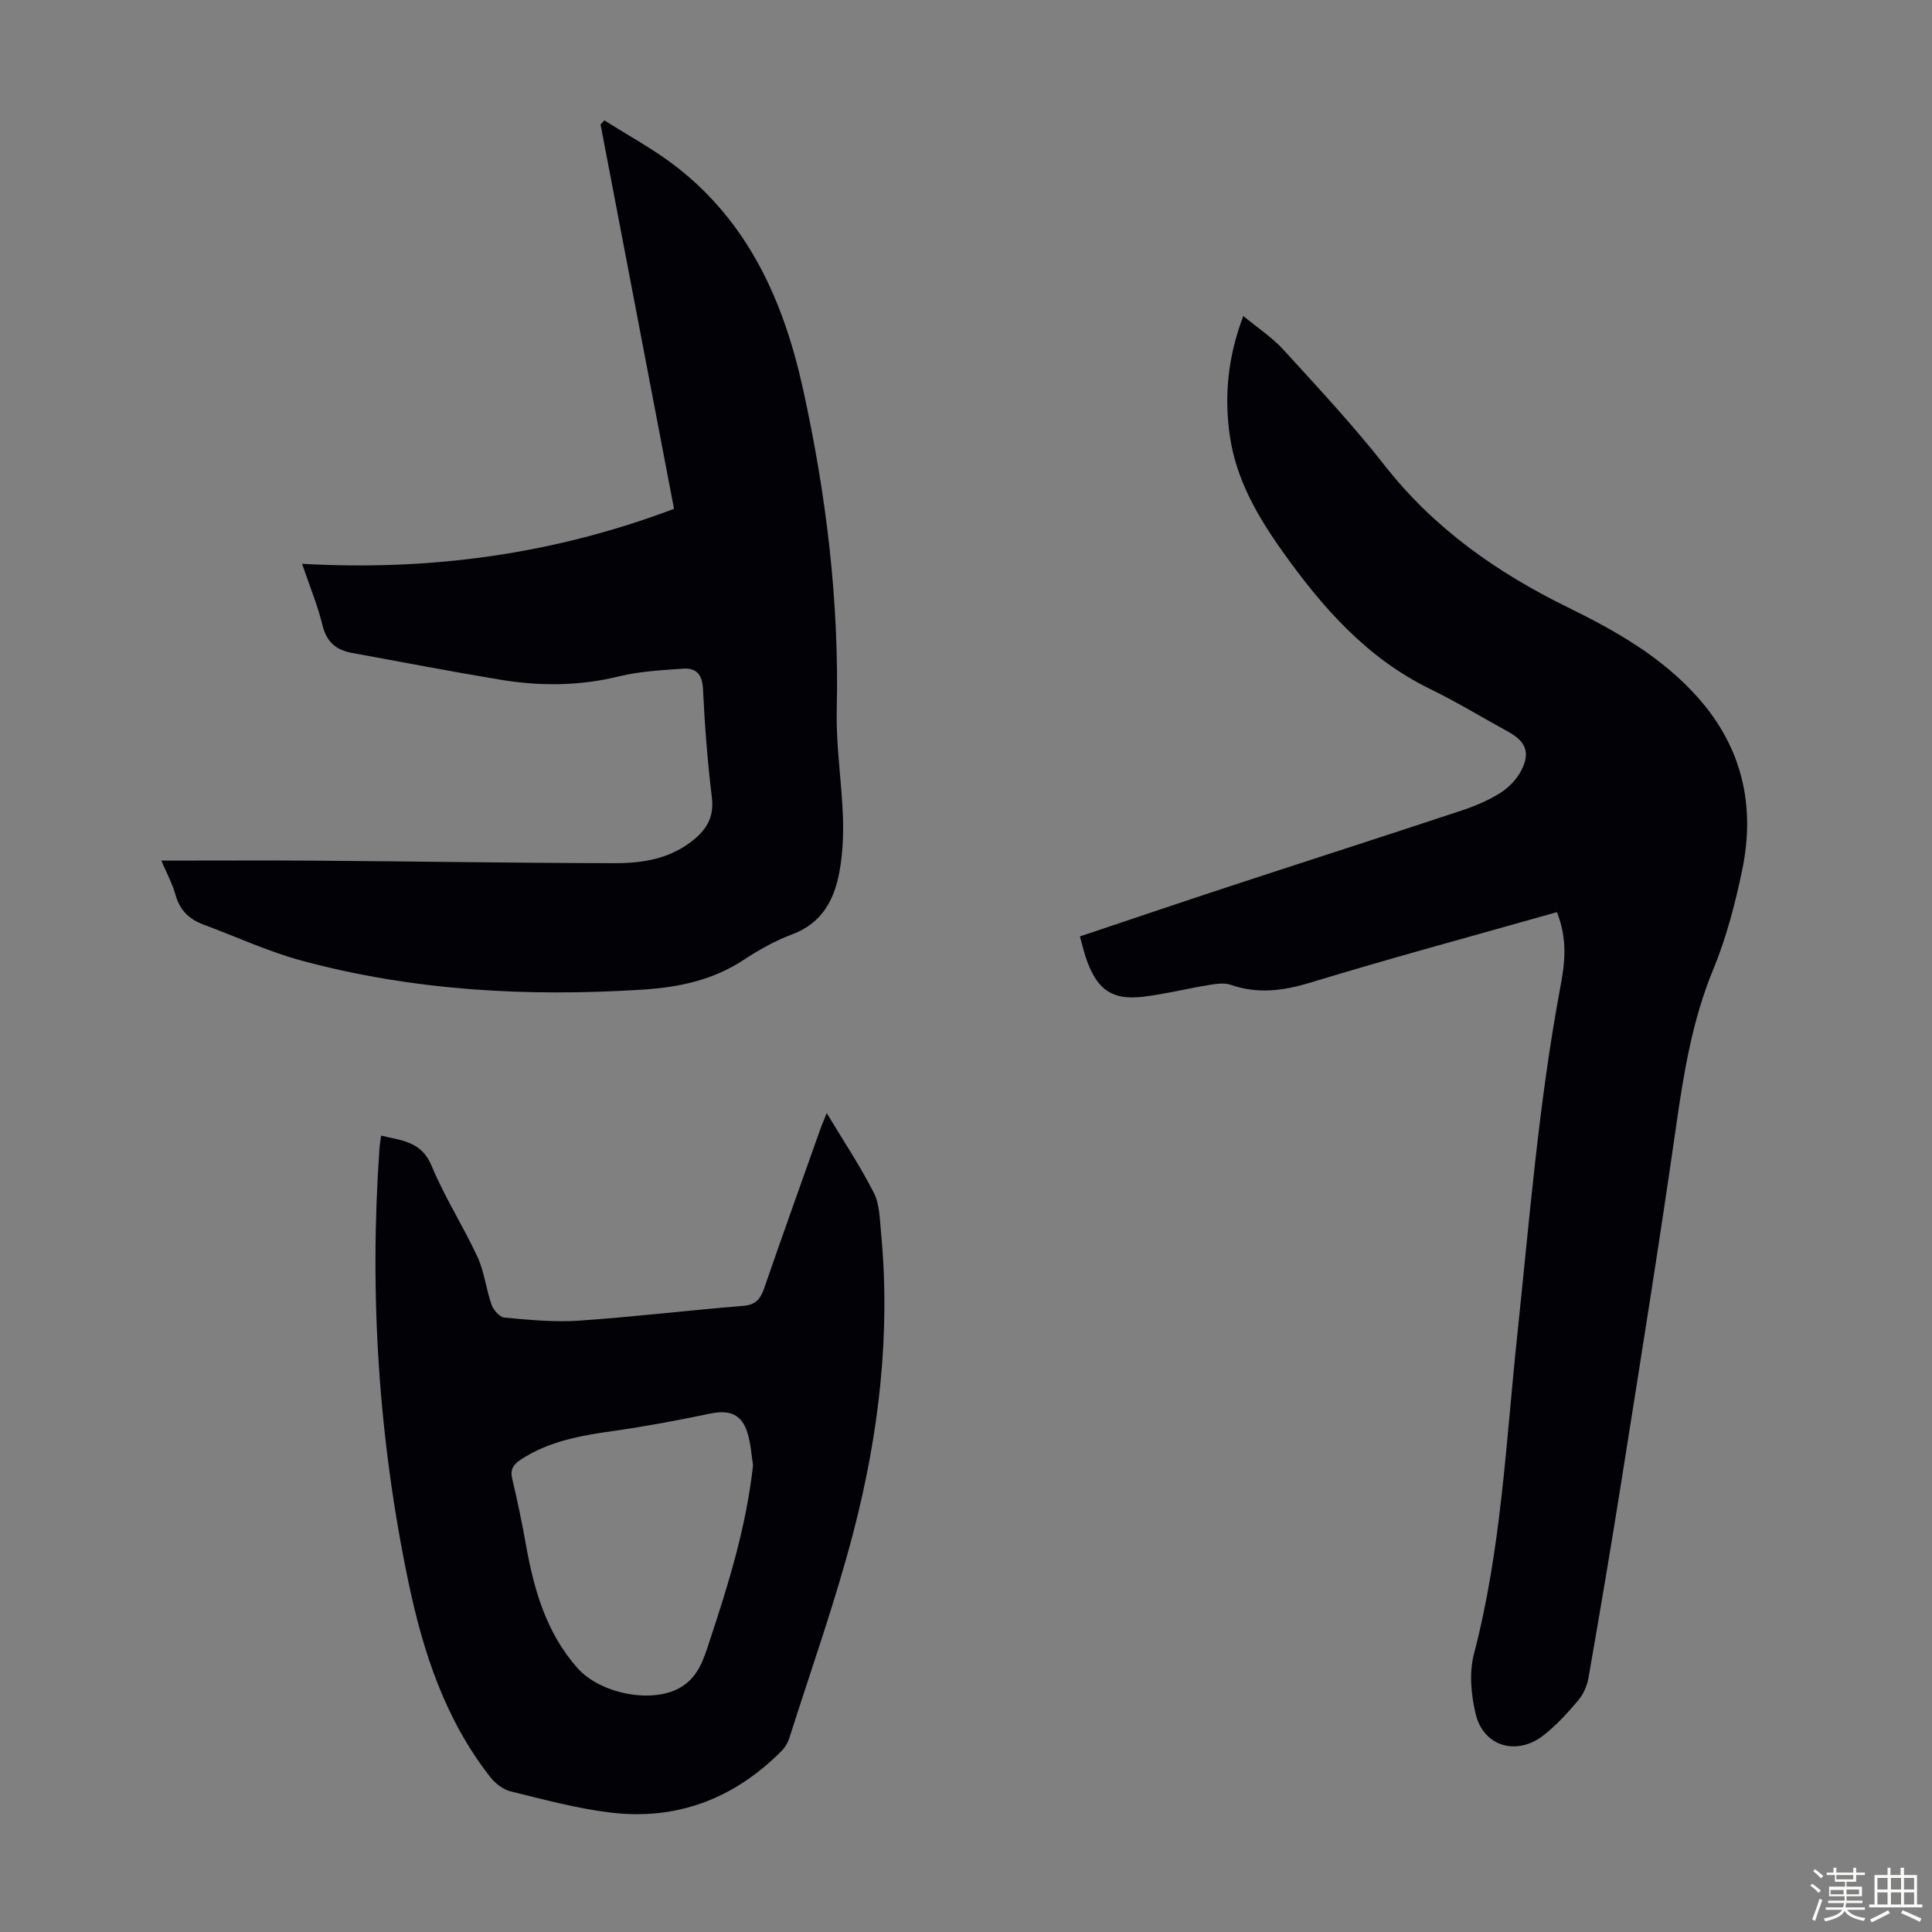
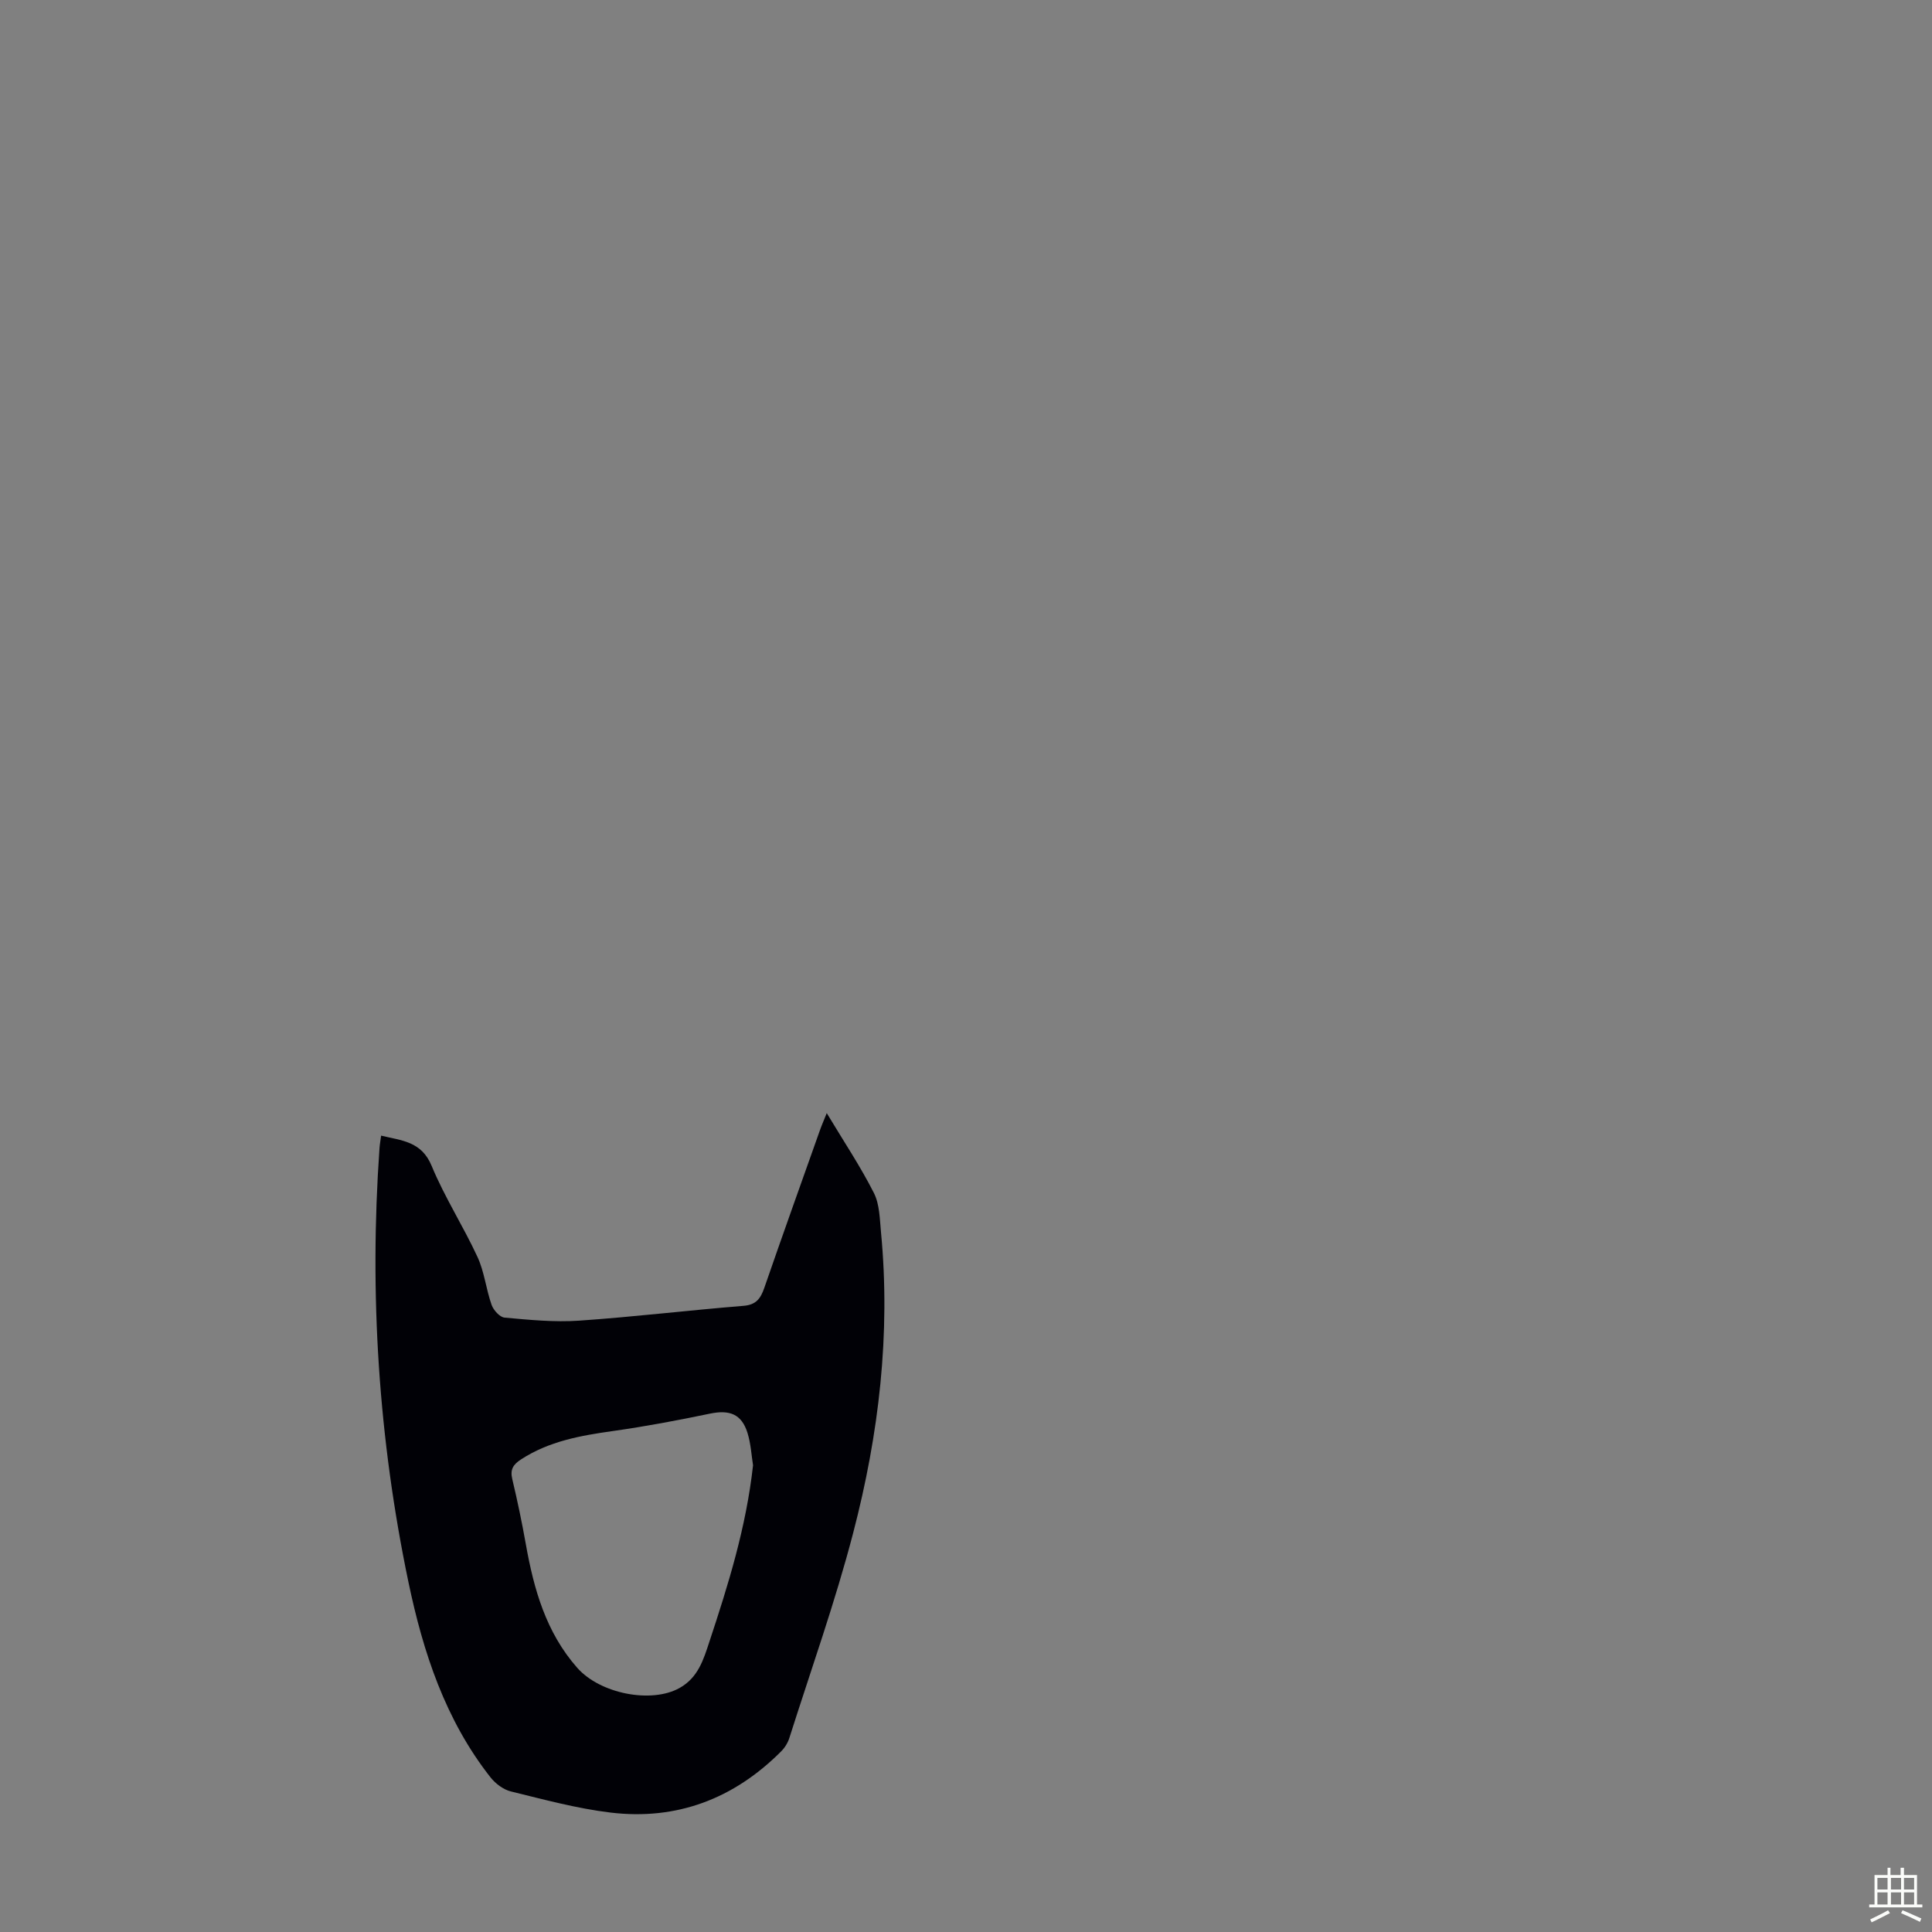
<svg xmlns="http://www.w3.org/2000/svg" enable-background="new 0 0 400 400" viewBox="0 0 400 400">
  <rect x="0" y="0" width="400" height="400" fill="#808080" stroke="none" />
-   <path d="m374.8 390.4.4-.4c.7.5 1.3 1 1.8 1.4l-.5.5c-.5-.6-1.1-1.1-1.7-1.5zm1 7.3-.6-.3c.5-1.4 1.1-2.8 1.5-4.3.2.1.4.2.6.3-.5 1.3-1 2.8-1.5 4.3zm-.4-10.3.4-.4c.4.3 1 .8 1.7 1.4l-.5.5c-.4-.5-1-1-1.6-1.5zm2.5.3h1.7v-1h.6v1h3.5v-1h.6v1h1.8v.5h-1.8v1.4h-2v1h3.2v2h-3.2v.9h3.3v.5h-3.4c0 .3-.1.6-.1.9h4v.5h-3.7c.7.9 1.9 1.5 3.8 1.7-.1.2-.2.4-.3.6-2.1-.4-3.5-1.1-4-2.1-.4 1-1.8 1.7-4 2.2-.1-.2-.2-.4-.3-.6 2.1-.4 3.4-1 3.8-1.8h-3.4v-.5h3.6c.1-.3.1-.6.2-.9h-3.3v-.5h3.4c0-.3 0-.6 0-.9h-3.2v-2h3.3v-1h-2.1v-1.4h-1.7v-.5zm1.1 3.5v1h2.7c0-.3 0-.4 0-.4 0-.1 0-.2 0-.2 0-.1 0-.2 0-.3h-2.7zm1.2-3v.9h3.5v-.9zm4.7 3h-2.6v.6.4h2.6z" fill="#fbfcfa" />
  <path d="m393.6 386.7h.6v1.5h2.7v6.1h1.1v.6h-11v-.6h1.1v-6.1h2.7v-1.5h.6v1.5h2.1v-1.5zm-2.7 8.8.4.6c-1.2.6-2.5 1.3-3.8 1.9-.1-.2-.2-.4-.3-.6 1.2-.6 2.5-1.2 3.7-1.9zm-2.2-6.7v2.4h2.1v-2.4zm0 3v2.5h2.1v-2.5zm2.8-3v2.4h2.1v-2.4zm0 3v2.5h2.1v-2.5zm6 6.1c-1.4-.7-2.7-1.3-3.9-1.8l.3-.6c1.5.6 2.7 1.2 3.9 1.7zm-1.2-9.1h-2.1v2.4h2.1zm-2.1 3v2.5h2.1v-2.5z" fill="#fbfcfa" />
  <g fill="#010106">
-     <path d="m322.34 188.85c-17.26 4.89-34.18 9.45-50.95 14.56-5.67 1.73-10.95 2.44-16.6.48-1.36-.47-3.08-.19-4.58.06-4.51.74-8.98 1.86-13.51 2.41-6.24.75-9.34-1.3-11.56-7.16-.62-1.64-1-3.38-1.56-5.32 10.39-3.48 20.53-6.93 30.7-10.27 16.03-5.27 32.1-10.42 48.12-15.73 2.85-.94 5.7-2.12 8.22-3.71 1.79-1.13 3.48-2.9 4.42-4.79 1.82-3.63.8-5.92-2.76-7.87-5.39-2.96-10.66-6.17-16.18-8.86-13.13-6.4-22.35-16.92-30.58-28.5-5.15-7.24-9.59-14.88-10.89-23.88-1.19-8.22-.46-16.27 2.78-24.85 2.97 2.46 5.96 4.42 8.29 6.97 7.16 7.85 14.44 15.64 20.99 23.99 10.2 13.02 23.23 22.16 37.84 29.33 9.99 4.9 19.59 10.32 27.09 18.81 9.13 10.33 11.83 22.39 9.08 35.61-1.45 6.98-3.28 14-5.99 20.57-4.33 10.48-6.1 21.36-7.69 32.46-3.46 24.24-7.36 48.41-11.18 72.59-2.2 13.91-4.55 27.8-6.97 41.68-.29 1.65-1.09 3.41-2.17 4.68-2.16 2.55-4.47 5.07-7.08 7.13-5.53 4.36-12.44 2.4-14.08-4.31-.97-3.99-1.39-8.62-.37-12.52 5.65-21.58 6.61-43.74 8.94-65.74 2.55-24.13 4.45-48.32 8.93-72.22.92-4.85 1.59-9.91-.7-15.6z" />
-     <path d="m33.4 178.18c10.96 0 21.46-.06 31.96.01 20.68.15 41.37.49 62.05.52 5.83.01 11.57-.97 16.35-4.96 2.77-2.32 4.09-4.86 3.62-8.68-.9-7.43-1.48-14.92-1.83-22.4-.14-3.06-1.41-4.44-4.19-4.23-4.43.33-8.94.54-13.23 1.6-8.22 2.02-16.41 2.04-24.63.67-10.24-1.7-20.44-3.67-30.66-5.54-3.24-.59-5.24-2.26-6.07-5.72-.99-4.09-2.63-8.02-4.23-12.72 26.64 1.5 52.09-1.97 77.01-11.38-5.08-26.57-10.14-53.07-15.21-79.58.26-.28.53-.57.79-.85 5 3.19 10.29 6.01 14.95 9.64 14.98 11.66 22.19 27.9 26.16 45.92 4.83 21.93 7.53 44.05 7 66.56-.17 7.35 1.02 14.73 1.28 22.1.13 3.77-.05 7.63-.72 11.33-1.06 5.8-3.59 10.64-9.73 12.95-3.53 1.32-6.92 3.21-10.08 5.3-6.39 4.21-13.47 5.7-20.93 6.17-23.81 1.51-47.42.25-70.53-5.98-6.97-1.88-13.61-4.97-20.41-7.49-2.88-1.07-4.83-2.88-5.73-5.99-.67-2.43-1.9-4.71-2.99-7.25z" />
    <path d="m171.17 230.46c3.55 5.91 6.98 11.04 9.75 16.51 1.2 2.36 1.22 5.39 1.48 8.15 2.02 21.08-.44 41.84-5.74 62.18-3.73 14.35-8.74 28.37-13.23 42.52-.32 1.02-.96 2.05-1.72 2.8-9.77 9.79-21.59 14.31-35.33 12.65-6.95-.84-13.78-2.7-20.6-4.37-1.57-.38-3.2-1.62-4.23-2.92-9.36-11.9-13.95-25.9-16.99-40.44-6.19-29.64-8.12-59.59-5.99-89.79.05-.77.19-1.53.34-2.63 4.24 1.04 8.35 1.15 10.46 6.27 2.68 6.48 6.54 12.47 9.49 18.85 1.43 3.09 1.77 6.67 2.92 9.92.39 1.1 1.7 2.56 2.7 2.64 5.11.46 10.28.98 15.37.63 11.37-.78 22.7-2.15 34.07-3.07 2.64-.21 3.55-1.51 4.32-3.72 3.76-10.88 7.64-21.71 11.49-32.56.36-1.03.8-2.03 1.44-3.62zm-15.26 72.91c-.32-1.94-.44-4.44-1.16-6.74-1.23-3.89-3.73-4.79-7.77-3.95-6.66 1.39-13.36 2.65-20.09 3.6-6.69.94-13.21 2.1-19.01 5.87-1.63 1.06-2.3 2.08-1.82 4.08 1.06 4.45 2 8.94 2.8 13.44 1.66 9.34 4.17 18.28 10.65 25.63 4.75 5.39 15.37 7.45 21.2 4.17 3.84-2.15 4.95-5.89 6.16-9.57 3.89-11.76 7.6-23.58 9.04-36.53z" />
  </g>
</svg>